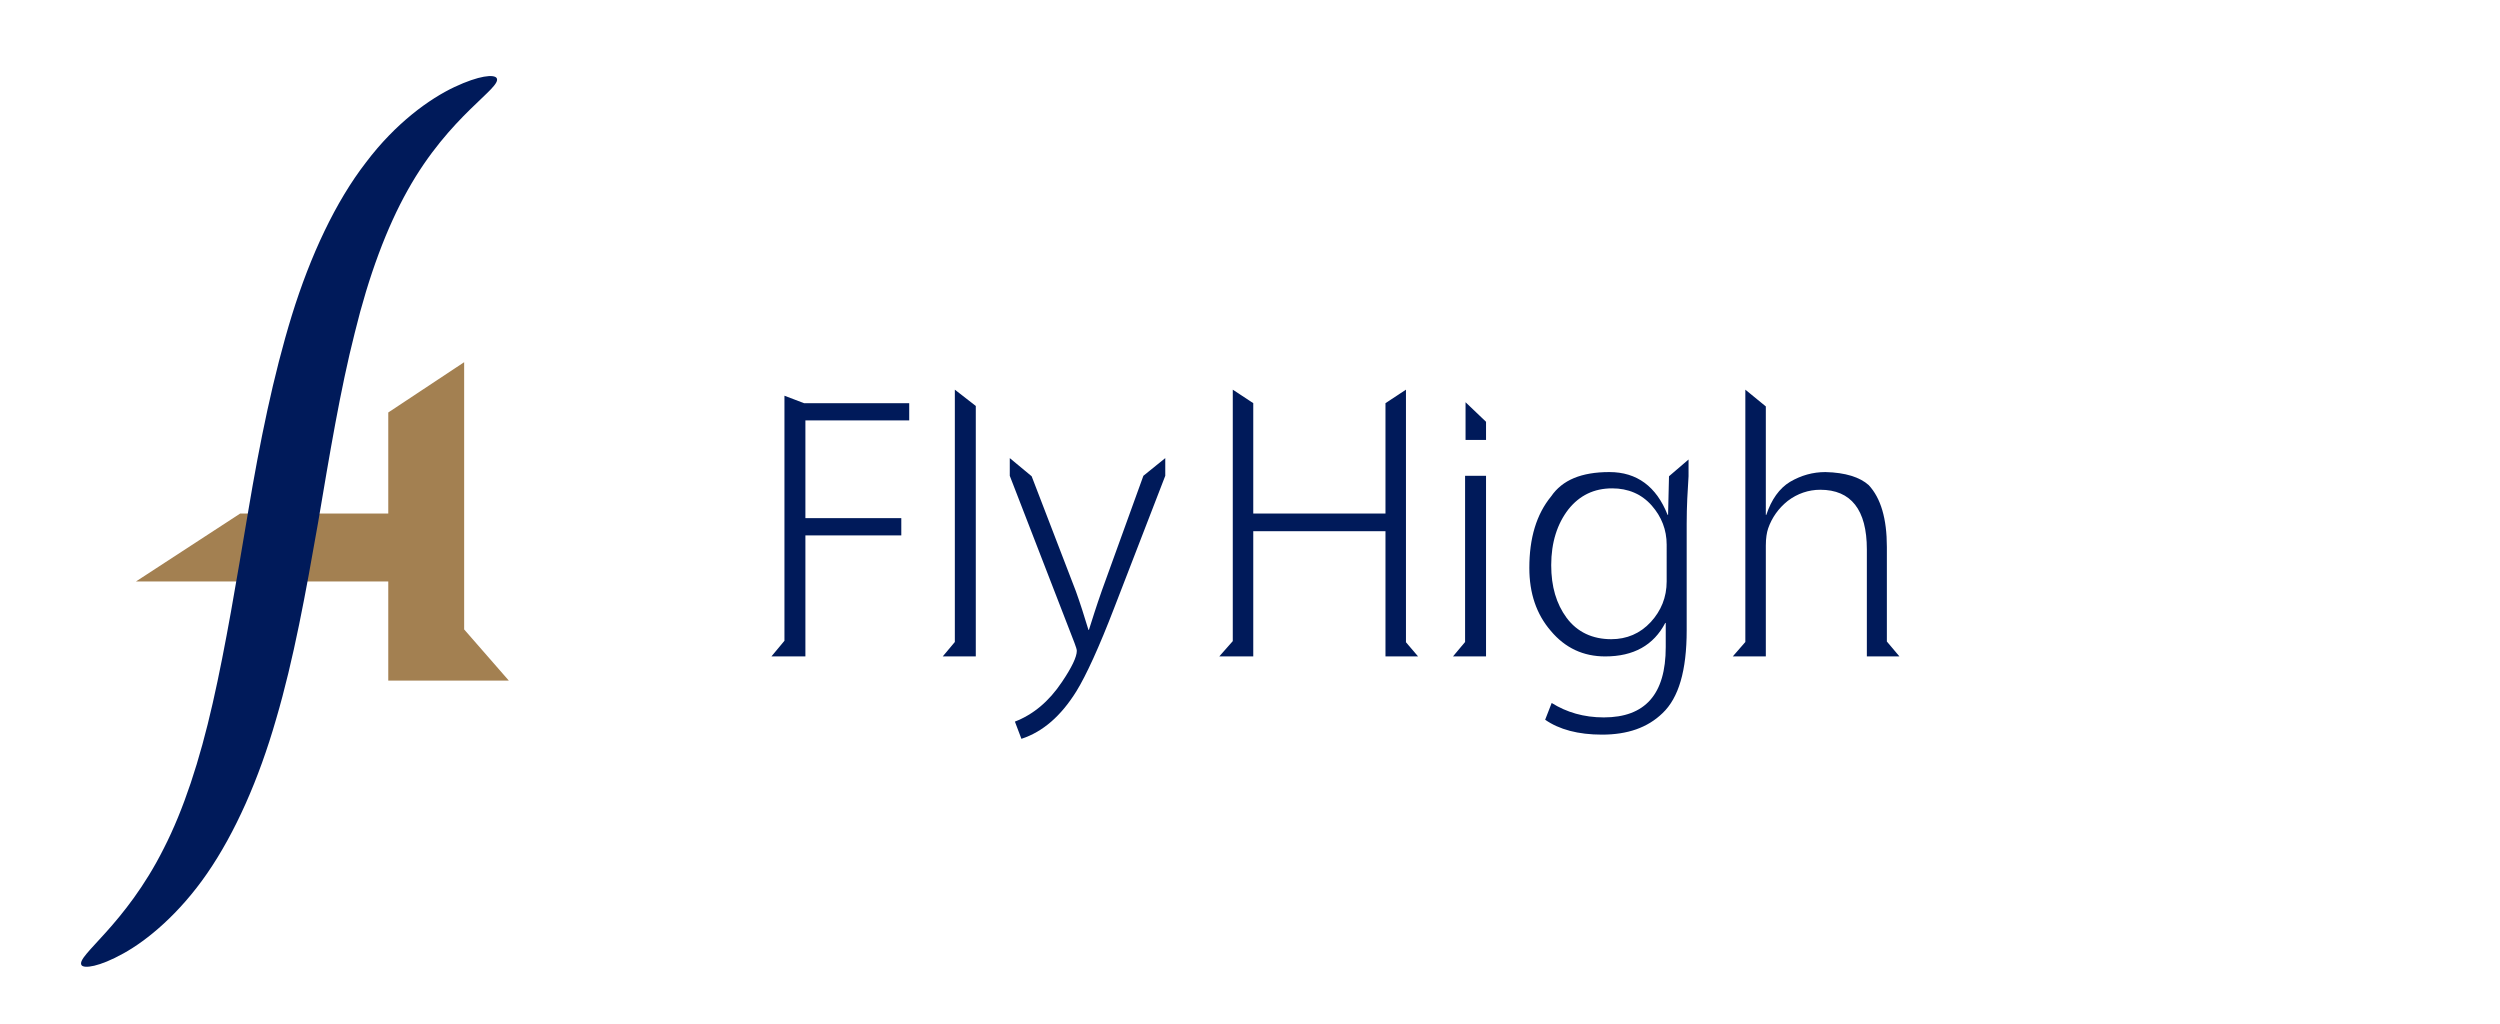
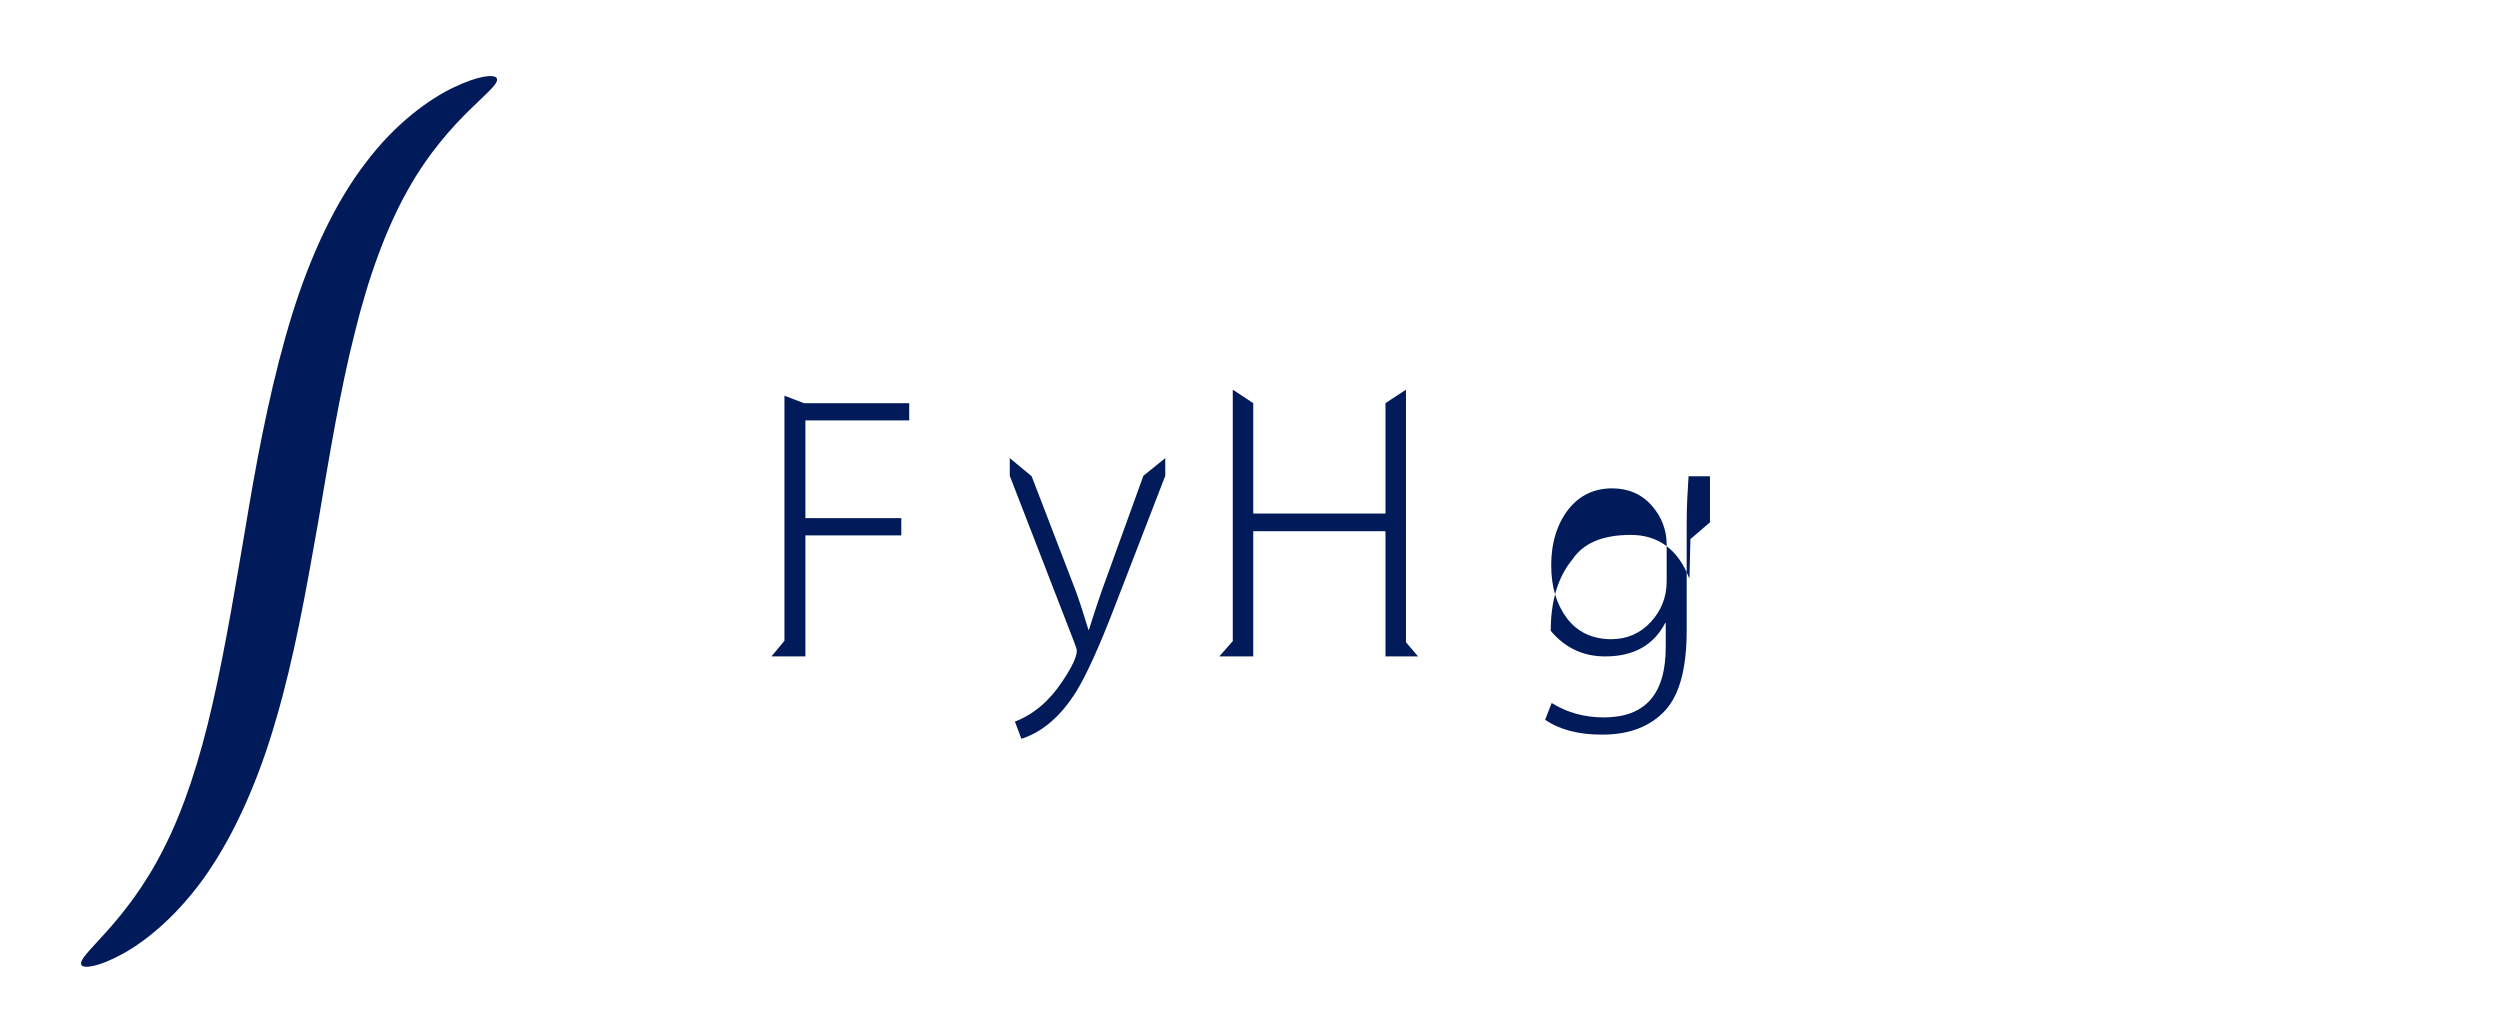
<svg xmlns="http://www.w3.org/2000/svg" version="1.1" id="Capa_1" x="0px" y="0px" viewBox="-29 310.9 537 220" style="enable-background:new -29 310.9 537 220;" xml:space="preserve">
  <style type="text/css">
	.st0{fill:#001A5A;}
	.st1{fill:#A38051;}
</style>
  <path class="st0" d="M139.6,451.9h-2.9l3-3.6L139.6,451.9z M139.5,451.9v-56l4.2,1.6h22.6v3.7H144v21h20.6v3.7H144v26H139.5z" />
-   <polygon class="st0" points="176.1,448.8 176.1,394.6 180.6,398.1 180.6,451.9 173.5,451.9 " />
  <path class="st0" d="M221.3,409.3v3.8l-10.9,28.2c-3.3,8.6-6.1,14.7-8.2,18.1c-3.3,5.3-7.2,8.7-11.8,10.2l-1.4-3.7  c3.9-1.5,7.3-4.3,10.1-8.5c2.1-3.1,3.2-5.4,3.2-6.7c0-0.3-0.2-0.9-0.5-1.7l-13.9-35.9v-3.8l4.7,3.9l9.5,24.7  c0.9,2.5,1.8,5.3,2.7,8.3h0.1c0.7-2.2,1.6-5.1,2.8-8.5l8.9-24.6L221.3,409.3z" />
  <path class="st0" d="M235.8,451.9h-2.9l3-3.4L235.8,451.9z M273,451.9h-4.4V425h-28.4v26.9h-4.4v-57.3l4.4,2.9v23.7h28.4v-23.7  l4.4-2.9V451.9z M272.7,448.5l2.9,3.4h-2.8L272.7,448.5z" />
-   <path class="st0" d="M285.7,448.8v-35.7h4.5v38.8h-7.1L285.7,448.8z M285.8,405.4h4.4v-3.9l-4.4-4.2V405.4z" />
-   <path class="st0" d="M333.7,413.2c-0.2,3.1-0.4,6.4-0.4,10.2v22.9c0,8.6-1.7,14.5-5.2,17.8c-3.2,3.1-7.5,4.6-13,4.6  c-5.1,0-9.2-1.1-12.2-3.2l1.4-3.6c3.2,2,6.9,3.1,11.2,3.1c8.9,0,13.3-5,13.3-15.1v-5.2h-0.1c-2.5,4.8-6.8,7.2-12.9,7.2  c-4.7,0-8.6-1.8-11.7-5.5c-3.1-3.6-4.6-8.1-4.6-13.5c0-6.4,1.5-11.5,4.7-15.4c2.4-3.5,6.5-5.2,12.5-5.2c5.9,0,10.1,3.1,12.5,9.2h0.1  l0.2-8.3l4.2-3.6V413.2z M329,427.9c0-3.2-1.1-6-3.2-8.4c-2.2-2.5-5.1-3.7-8.5-3.7c-3.9,0-7,1.5-9.4,4.5c-2.4,3.1-3.7,7.1-3.7,12  c0,4.6,1.1,8.3,3.3,11.3c2.3,3.1,5.6,4.6,9.6,4.6c3.3,0,6.2-1.2,8.5-3.7c2.2-2.4,3.4-5.3,3.4-8.7L329,427.9L329,427.9z" />
-   <path class="st0" d="M372,451.9v-23c0-8.5-3.4-12.8-10-12.8c-2.5,0-4.9,0.8-7,2.4c-2,1.6-3.4,3.6-4.2,5.9c-0.3,0.9-0.5,2.1-0.5,3.7  v23.8h-7.1l2.7-3.1v-54.2l4.4,3.6v23.3h0.1c1.1-3.3,2.8-5.7,5.1-7.1c2.4-1.4,4.9-2.1,7.6-2.1c4.3,0.1,7.4,1.1,9.3,2.8  c2.6,2.8,3.9,7.2,3.9,13.3v20.3l2.7,3.2H372z" />
-   <polygon class="st1" points="80.3,457.1 70.7,446.1 70.7,388.7 54.4,399.5 54.4,421.2 22.6,421.2 0.2,435.8 54.4,435.8 54.4,457.1   " />
+   <path class="st0" d="M333.7,413.2c-0.2,3.1-0.4,6.4-0.4,10.2v22.9c0,8.6-1.7,14.5-5.2,17.8c-3.2,3.1-7.5,4.6-13,4.6  c-5.1,0-9.2-1.1-12.2-3.2l1.4-3.6c3.2,2,6.9,3.1,11.2,3.1c8.9,0,13.3-5,13.3-15.1v-5.2h-0.1c-2.5,4.8-6.8,7.2-12.9,7.2  c-4.7,0-8.6-1.8-11.7-5.5c0-6.4,1.5-11.5,4.7-15.4c2.4-3.5,6.5-5.2,12.5-5.2c5.9,0,10.1,3.1,12.5,9.2h0.1  l0.2-8.3l4.2-3.6V413.2z M329,427.9c0-3.2-1.1-6-3.2-8.4c-2.2-2.5-5.1-3.7-8.5-3.7c-3.9,0-7,1.5-9.4,4.5c-2.4,3.1-3.7,7.1-3.7,12  c0,4.6,1.1,8.3,3.3,11.3c2.3,3.1,5.6,4.6,9.6,4.6c3.3,0,6.2-1.2,8.5-3.7c2.2-2.4,3.4-5.3,3.4-8.7L329,427.9L329,427.9z" />
  <path class="st0" d="M-11.5,518.2c-1.2-2,9.4-8.5,17.7-25.1c4.2-8.2,7.7-18.8,10.5-31.2c2.8-12.3,5.1-26.3,7.6-41.1  c2.5-14.9,5.4-29.2,9.4-42.2c4-12.9,9.4-24.4,15.9-32.8c6.4-8.5,13.7-13.7,19-16.2s8.6-2.8,9.1-1.9c1.1,2.1-10.1,7.9-19.1,24  c-4.5,8-8.4,18.4-11.4,30.7c-3.1,12.2-5.4,26.1-7.9,40.9c-2.6,14.8-5.2,29.2-9,42.1c-3.7,12.9-8.8,24.4-14.8,33.1  c-6,8.7-12.9,14.4-18,17.2C-7.7,518.6-11,519-11.5,518.2" />
</svg>